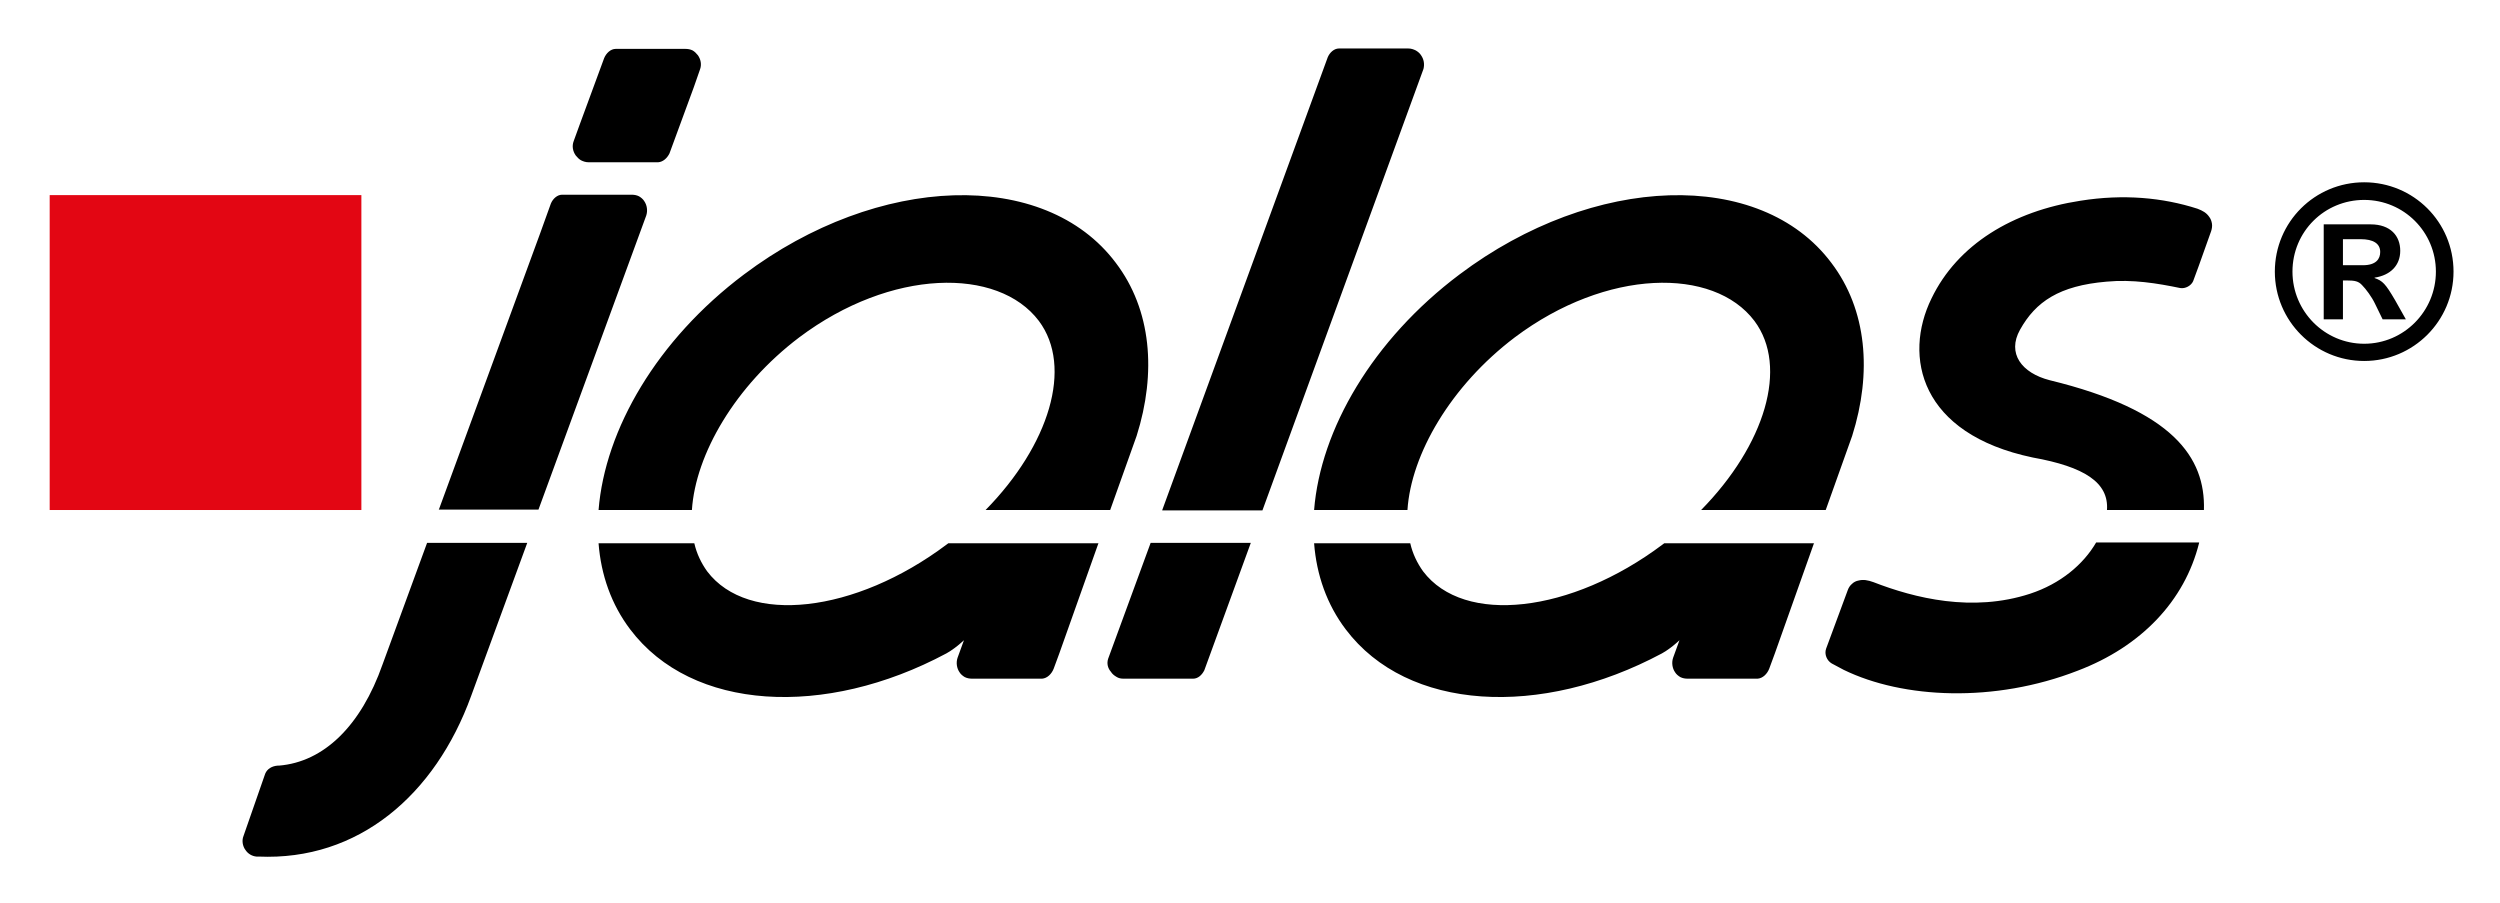
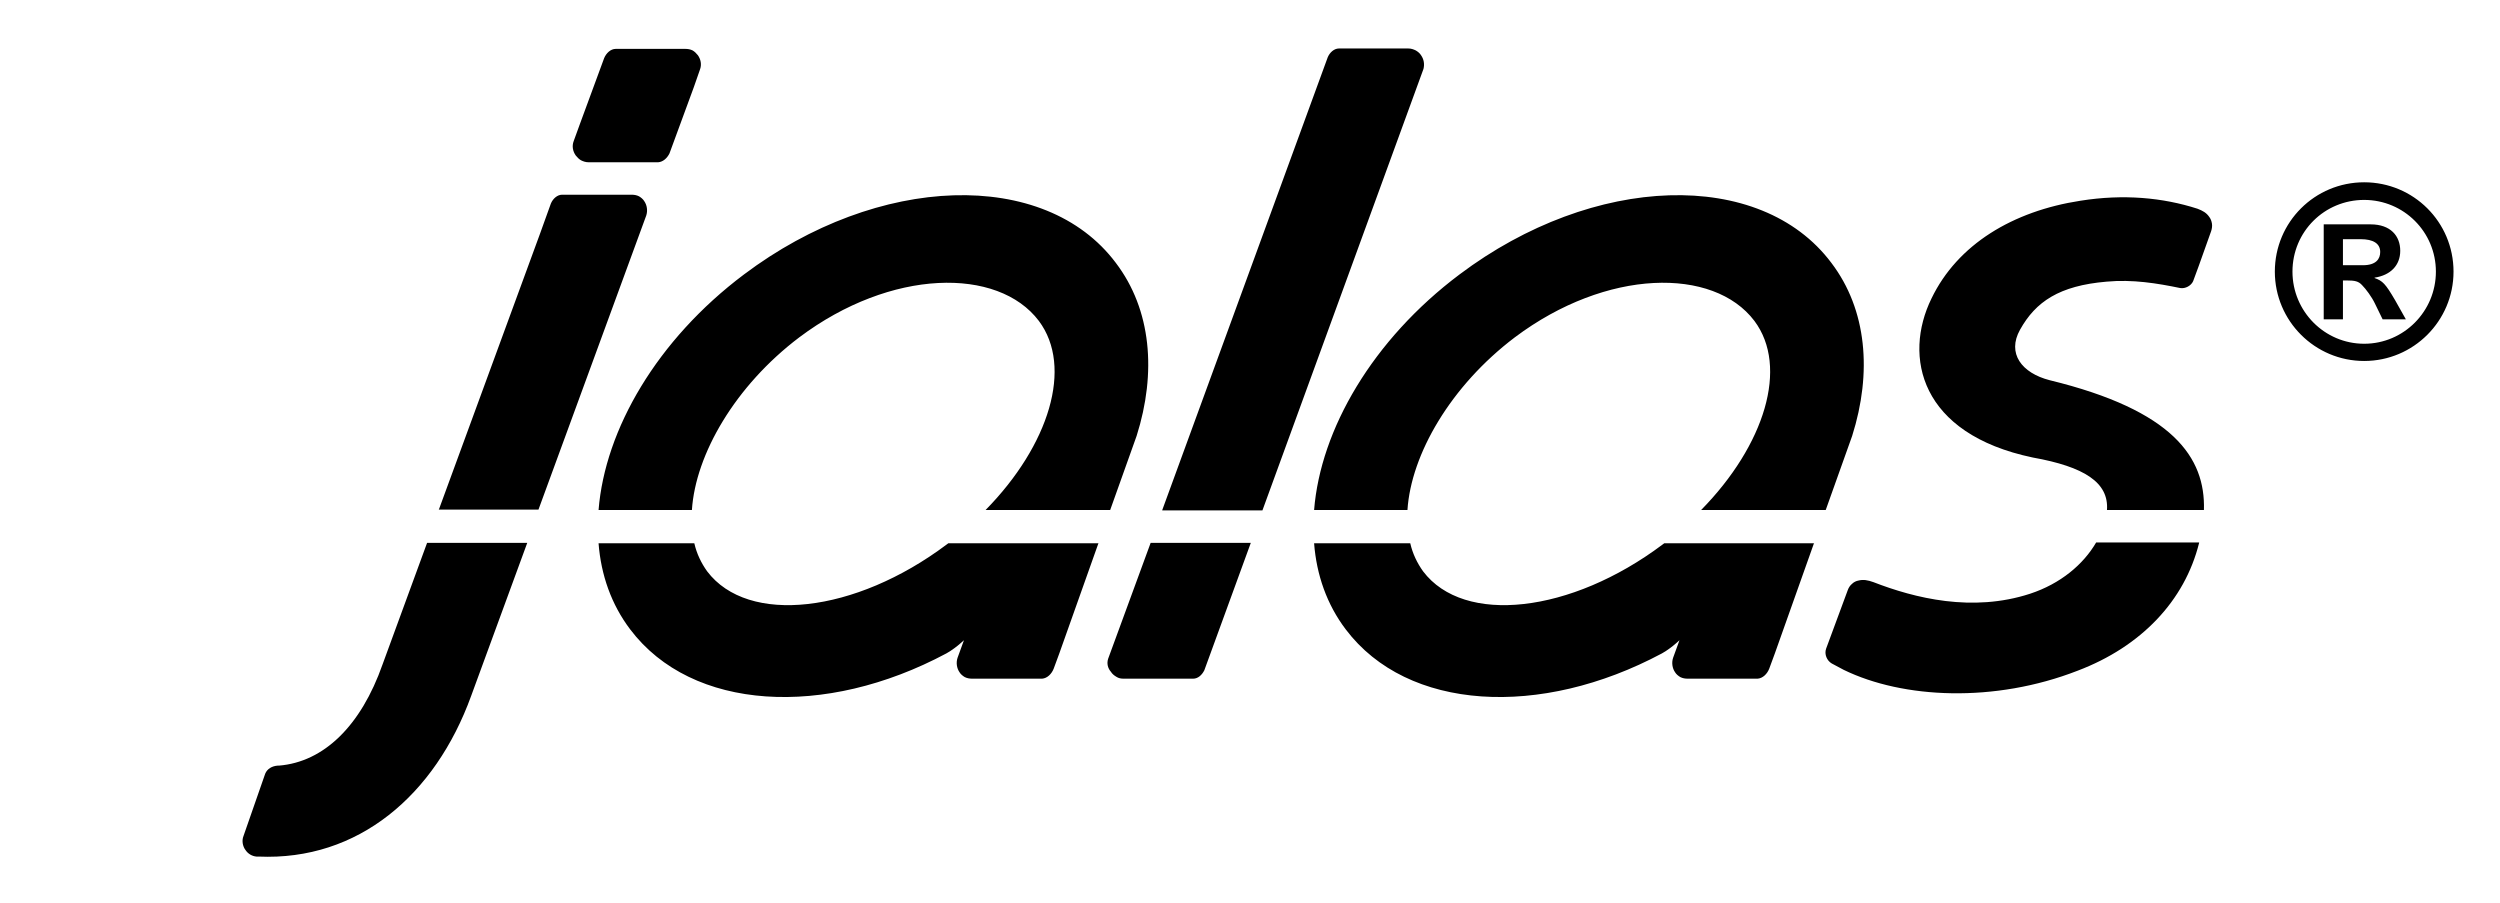
<svg xmlns="http://www.w3.org/2000/svg" role="img" viewBox="9.00 207.50 624.00 225.50">
  <style>svg {enable-background:new 0 0 652 652}</style>
-   <path fill="#e30613" d="M21.4 256.2h77.8v78.6H21.4z" />
  <path d="M461.8 343l-9.8 27.6-1.4 3.8c-.5 1.3-1.6 2.4-2.9 2.5h-17.4c-.7 0-1.3-.1-1.9-.4-.5-.3-1-.7-1.3-1.2-.7-1-.9-2.4-.5-3.6l1.6-4.4s-1.4 1.3-2.4 2c-.7.5-1.4 1-2 1.3-30.3 16.2-63.5 14.4-78.9-6-4.7-6.2-7.3-13.6-7.9-21.5h24c.6 2.6 1.7 4.9 3.2 7 10.2 13.5 36.9 10.5 59.8-6.7l.4-.3h37.4zm9.5-26.7l-6.6 18.5h-31.1c15.9-16.2 21.9-35.7 13.3-47.2-10.2-13.5-36.9-13.1-59.8 4.1-16 12.1-25.9 29.2-26.8 43.1H337c1.6-20.1 14.6-42.5 36.3-58.8 33.5-25.2 75.1-26.5 92.8-2.9 8.9 11.7 10.2 27.4 5.2 43.2M283.2 343l-9.8 27.6-1.4 3.8c-.5 1.3-1.6 2.4-2.9 2.5h-17.4c-.7 0-1.3-.1-1.9-.4-.5-.3-1-.7-1.3-1.2-.7-1-.9-2.4-.5-3.6l1.6-4.4s-1.4 1.3-2.4 2c-.7.5-1.4 1-2 1.3-30.3 16.2-63.5 14.4-78.9-6-4.7-6.2-7.3-13.6-7.9-21.5h23.9c.6 2.6 1.7 4.9 3.2 7 10.2 13.5 36.9 10.5 59.8-6.7l.4-.3h37.5zm9.5-26.7l-6.6 18.5H255c15.9-16.2 21.9-35.7 13.3-47.2-10.2-13.5-36.9-13.1-59.8 4.1-16 12.1-25.9 29.2-26.8 43.1h-23.3c1.6-20.1 14.6-42.5 36.3-58.8 33.5-25.2 75.1-26.5 92.8-2.9 8.9 11.7 10.2 27.4 5.2 43.2m6.4 18.5l41.3-113c.5-1.2 1.6-2.2 2.8-2.2h17.3c.7 0 1.3.2 1.9.5.5.3 1 .7 1.3 1.2.7 1 .9 2.2.6 3.4l-40.2 110.2h-25zm-13.5 37.1l10.6-28.9h25l-11.6 31.8c-.6 1.2-1.6 2.1-2.8 2.1h-17.3c-.7 0-1.3-.1-1.9-.5-.5-.3-1-.7-1.3-1.2-.8-.9-1.1-2.1-.7-3.3m-167.1-37.1l25.3-69 2.7-7.5c.5-1.2 1.6-2.2 2.8-2.2h17.3c.7 0 1.3.1 1.9.4.5.3 1 .7 1.3 1.2.7 1 .9 2.4.5 3.6l-26.9 73.4h-24.9zm-45 86.5H73c-1.1-.1-2.1-.7-2.7-1.6-.4-.5-.6-1.1-.7-1.6-.1-.6-.1-1.3.2-2l5.4-15.5c.5-1.2 1.7-1.9 3.1-2h.3c11.2-.9 20.5-9.9 25.9-25.3l11.1-30.3h25l-14 38.2c-9 24.8-28.2 41.2-53.1 40.1m110.2-196.4c.5-1.3.2-2.6-.5-3.6-.4-.5-.8-.9-1.3-1.2-.6-.3-1.2-.4-1.9-.4h-17.3c-1.3 0-2.4 1.1-2.9 2.3l-6 16.3-1.6 4.4c-.5 1.3-.2 2.6.5 3.6.4.5.8.9 1.3 1.2.6.3 1.2.5 1.9.5h17.4c1.2-.1 2.2-1 2.8-2.2l6.1-16.6 1.5-4.3zM557.9 343c-3.6 14.5-14.5 25.9-30.3 31.9-20.8 8.1-43.6 7-58.4-.2l-3-1.6c-1.2-.7-1.9-2.3-1.4-3.7l5.4-14.6c.2-.6.6-1.2 1.1-1.6.4-.4 1-.7 1.6-.8 1.2-.3 2.3-.1 3.7.4 10.3 4 24.7 7.6 39.1 2.9 7.6-2.5 13.3-7.3 16.5-12.8h25.7zm-29.6-85.4c10.7-1.7 20.5-.8 29.2 2 1.3.5 2.2 1 2.9 2 .4.5.6 1.1.7 1.7.1.6 0 1.3-.2 1.9l-3.1 8.7-1.4 3.8c-.5 1.1-1.9 1.9-3.2 1.7-5.8-1.2-11.9-2.2-18.4-1.6-11.8 1-17.7 5-21.6 12-3.3 5.9.4 10.8 7.4 12.6 30.8 7.5 38.9 19.3 38.5 32.4h-24.2c.5-6.9-5.7-10.8-18.5-13.1-28.2-5.9-32.4-25.2-25.3-39.7 6.5-13.5 20.3-21.8 37.2-24.4m93.1 17.7c0 12.3-10 22.3-22.3 22.3s-22.3-10-22.3-22.3c0-12.4 10-22.3 22.3-22.3s22.3 9.9 22.3 22.3m-40.2 0c0 9.9 8 18 17.9 18 9.9 0 17.9-8.1 17.9-18s-8-17.9-17.9-17.9c-9.9 0-17.9 7.9-17.9 17.9m22.5 11.9l-1.9-3.9c-.8-1.7-2.3-3.7-3.2-4.6-.9-1-1.8-1.2-3.9-1.2h-.9v9.7H589v-23.7h11.7c5 0 7.4 2.9 7.4 6.6 0 3.6-2.4 6.1-6.4 6.7v.1c2 .7 2.7 1.4 5.1 5.5l2.7 4.8h-5.8zm-4.9-13.5c3.3 0 4.3-1.6 4.3-3.3 0-2.1-1.7-3.2-4.9-3.2h-4.4v6.5h5z" />
</svg>